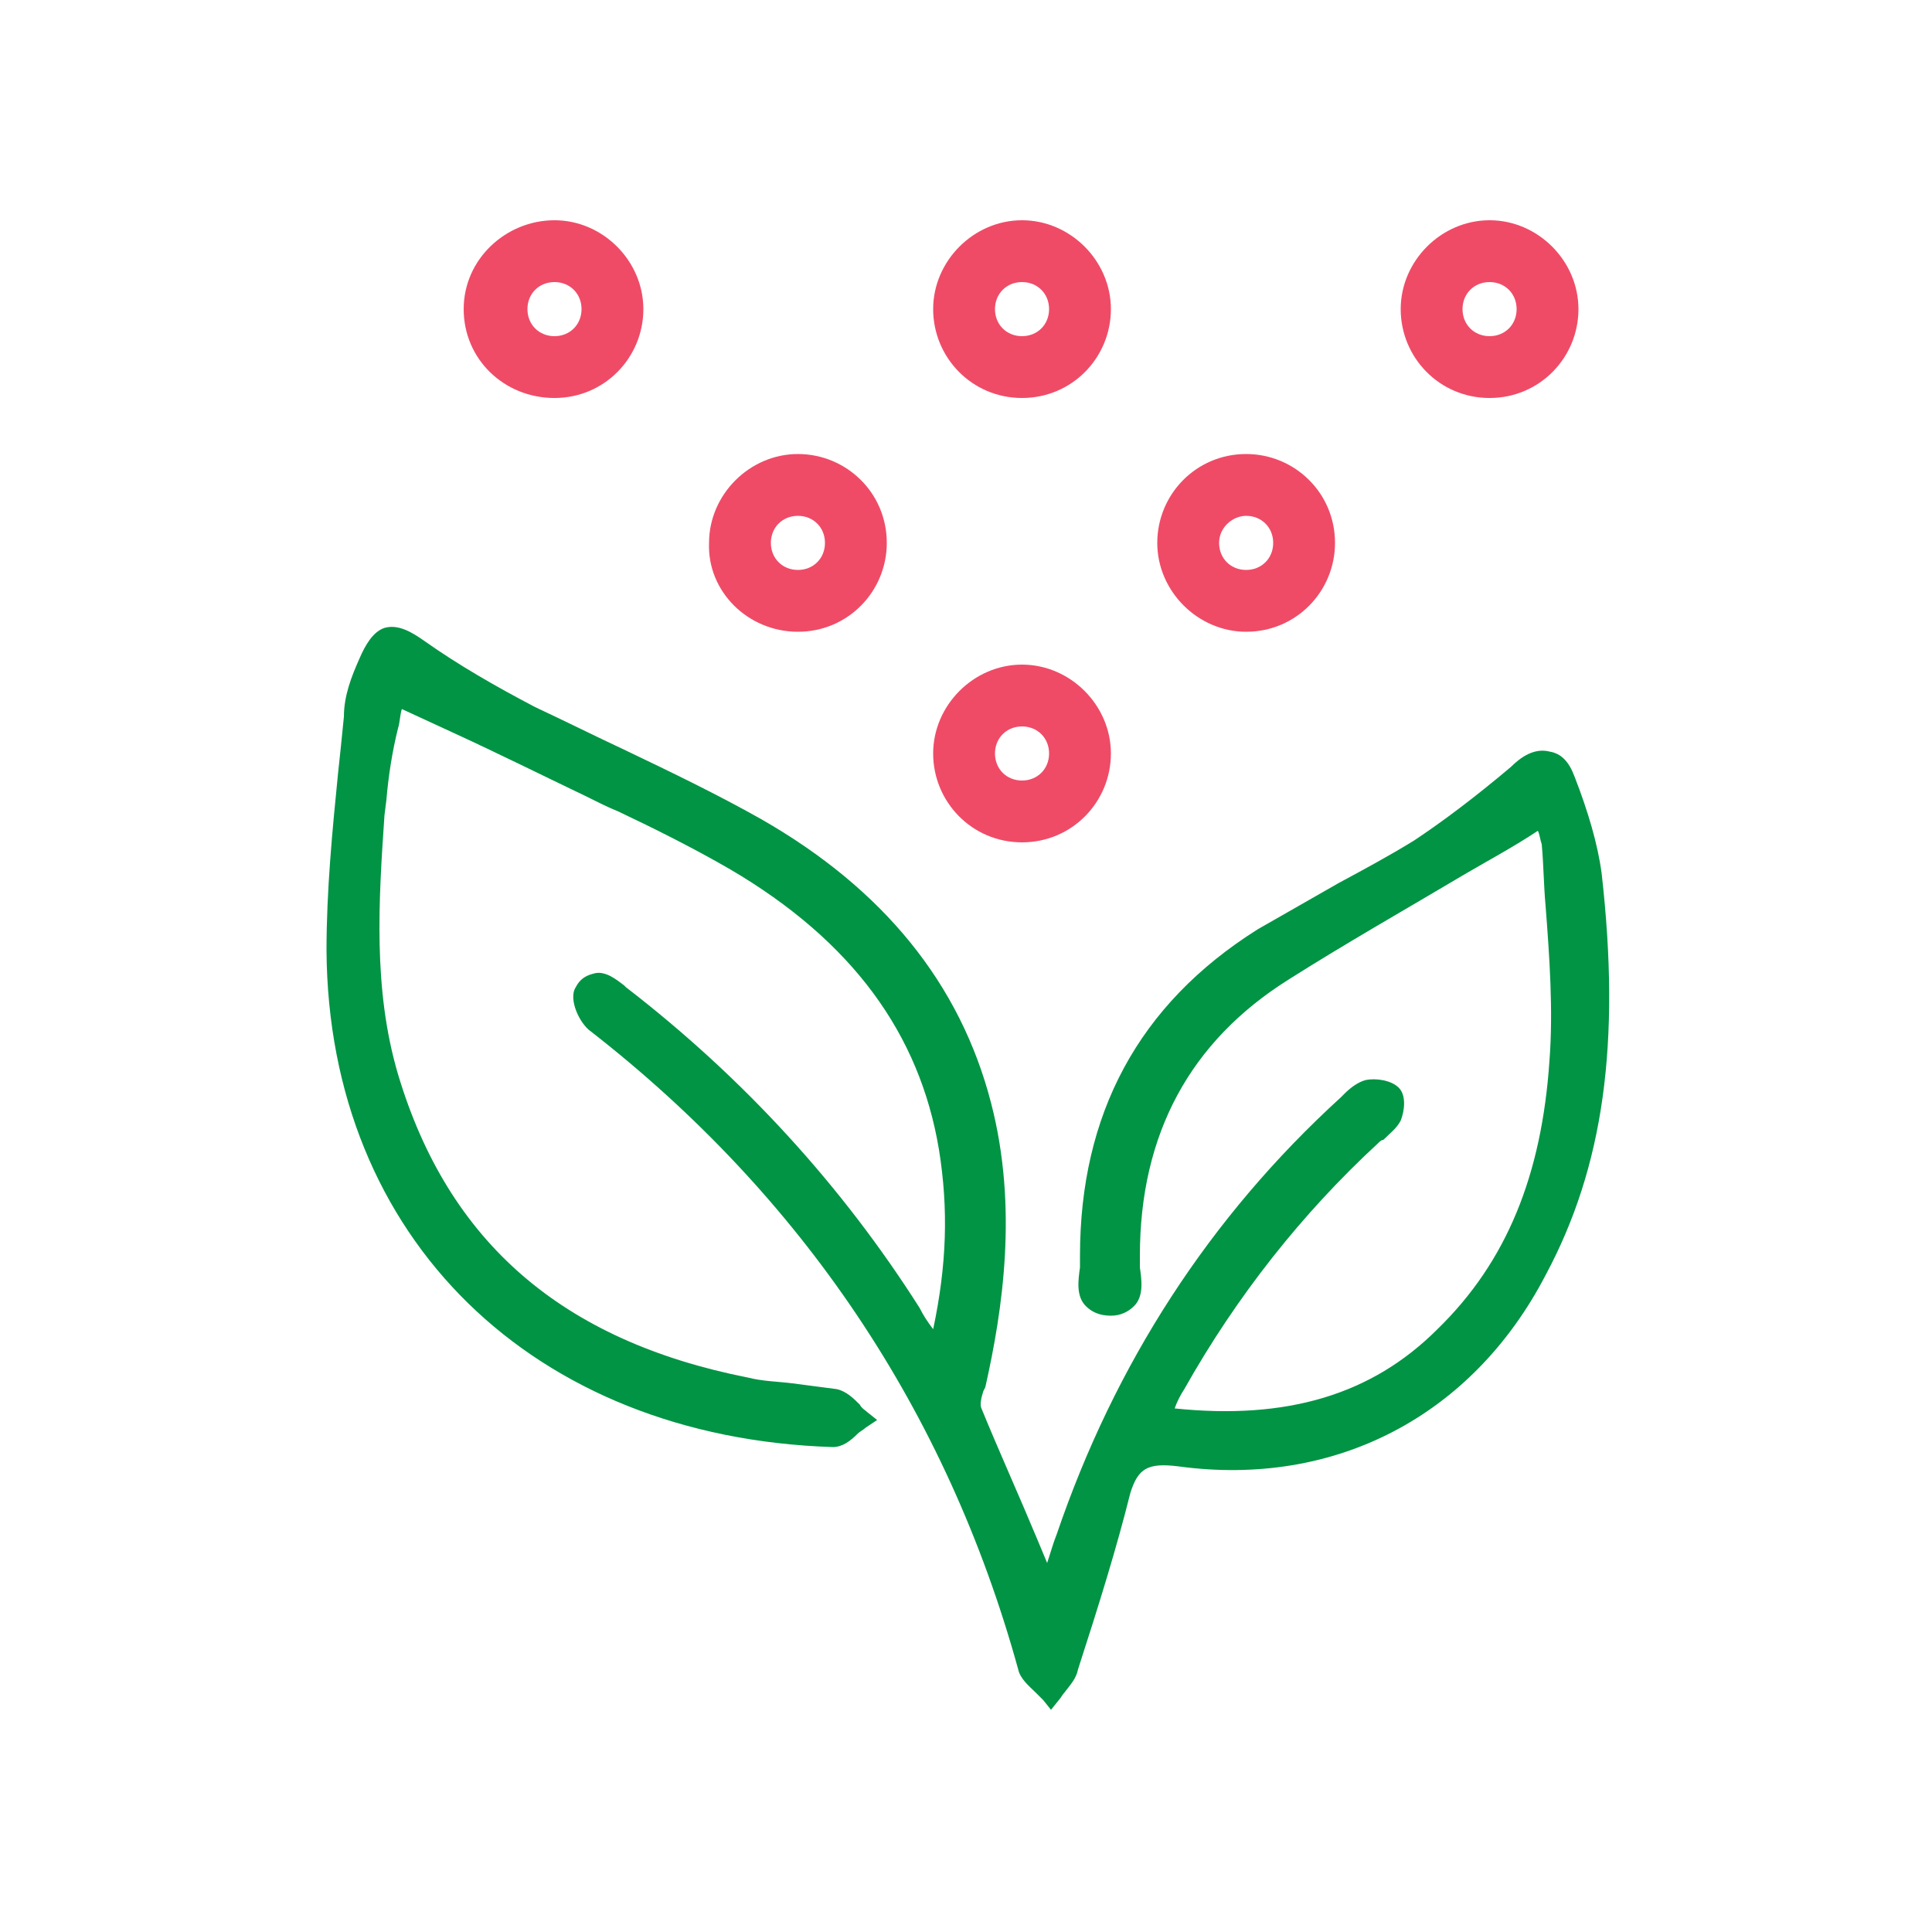
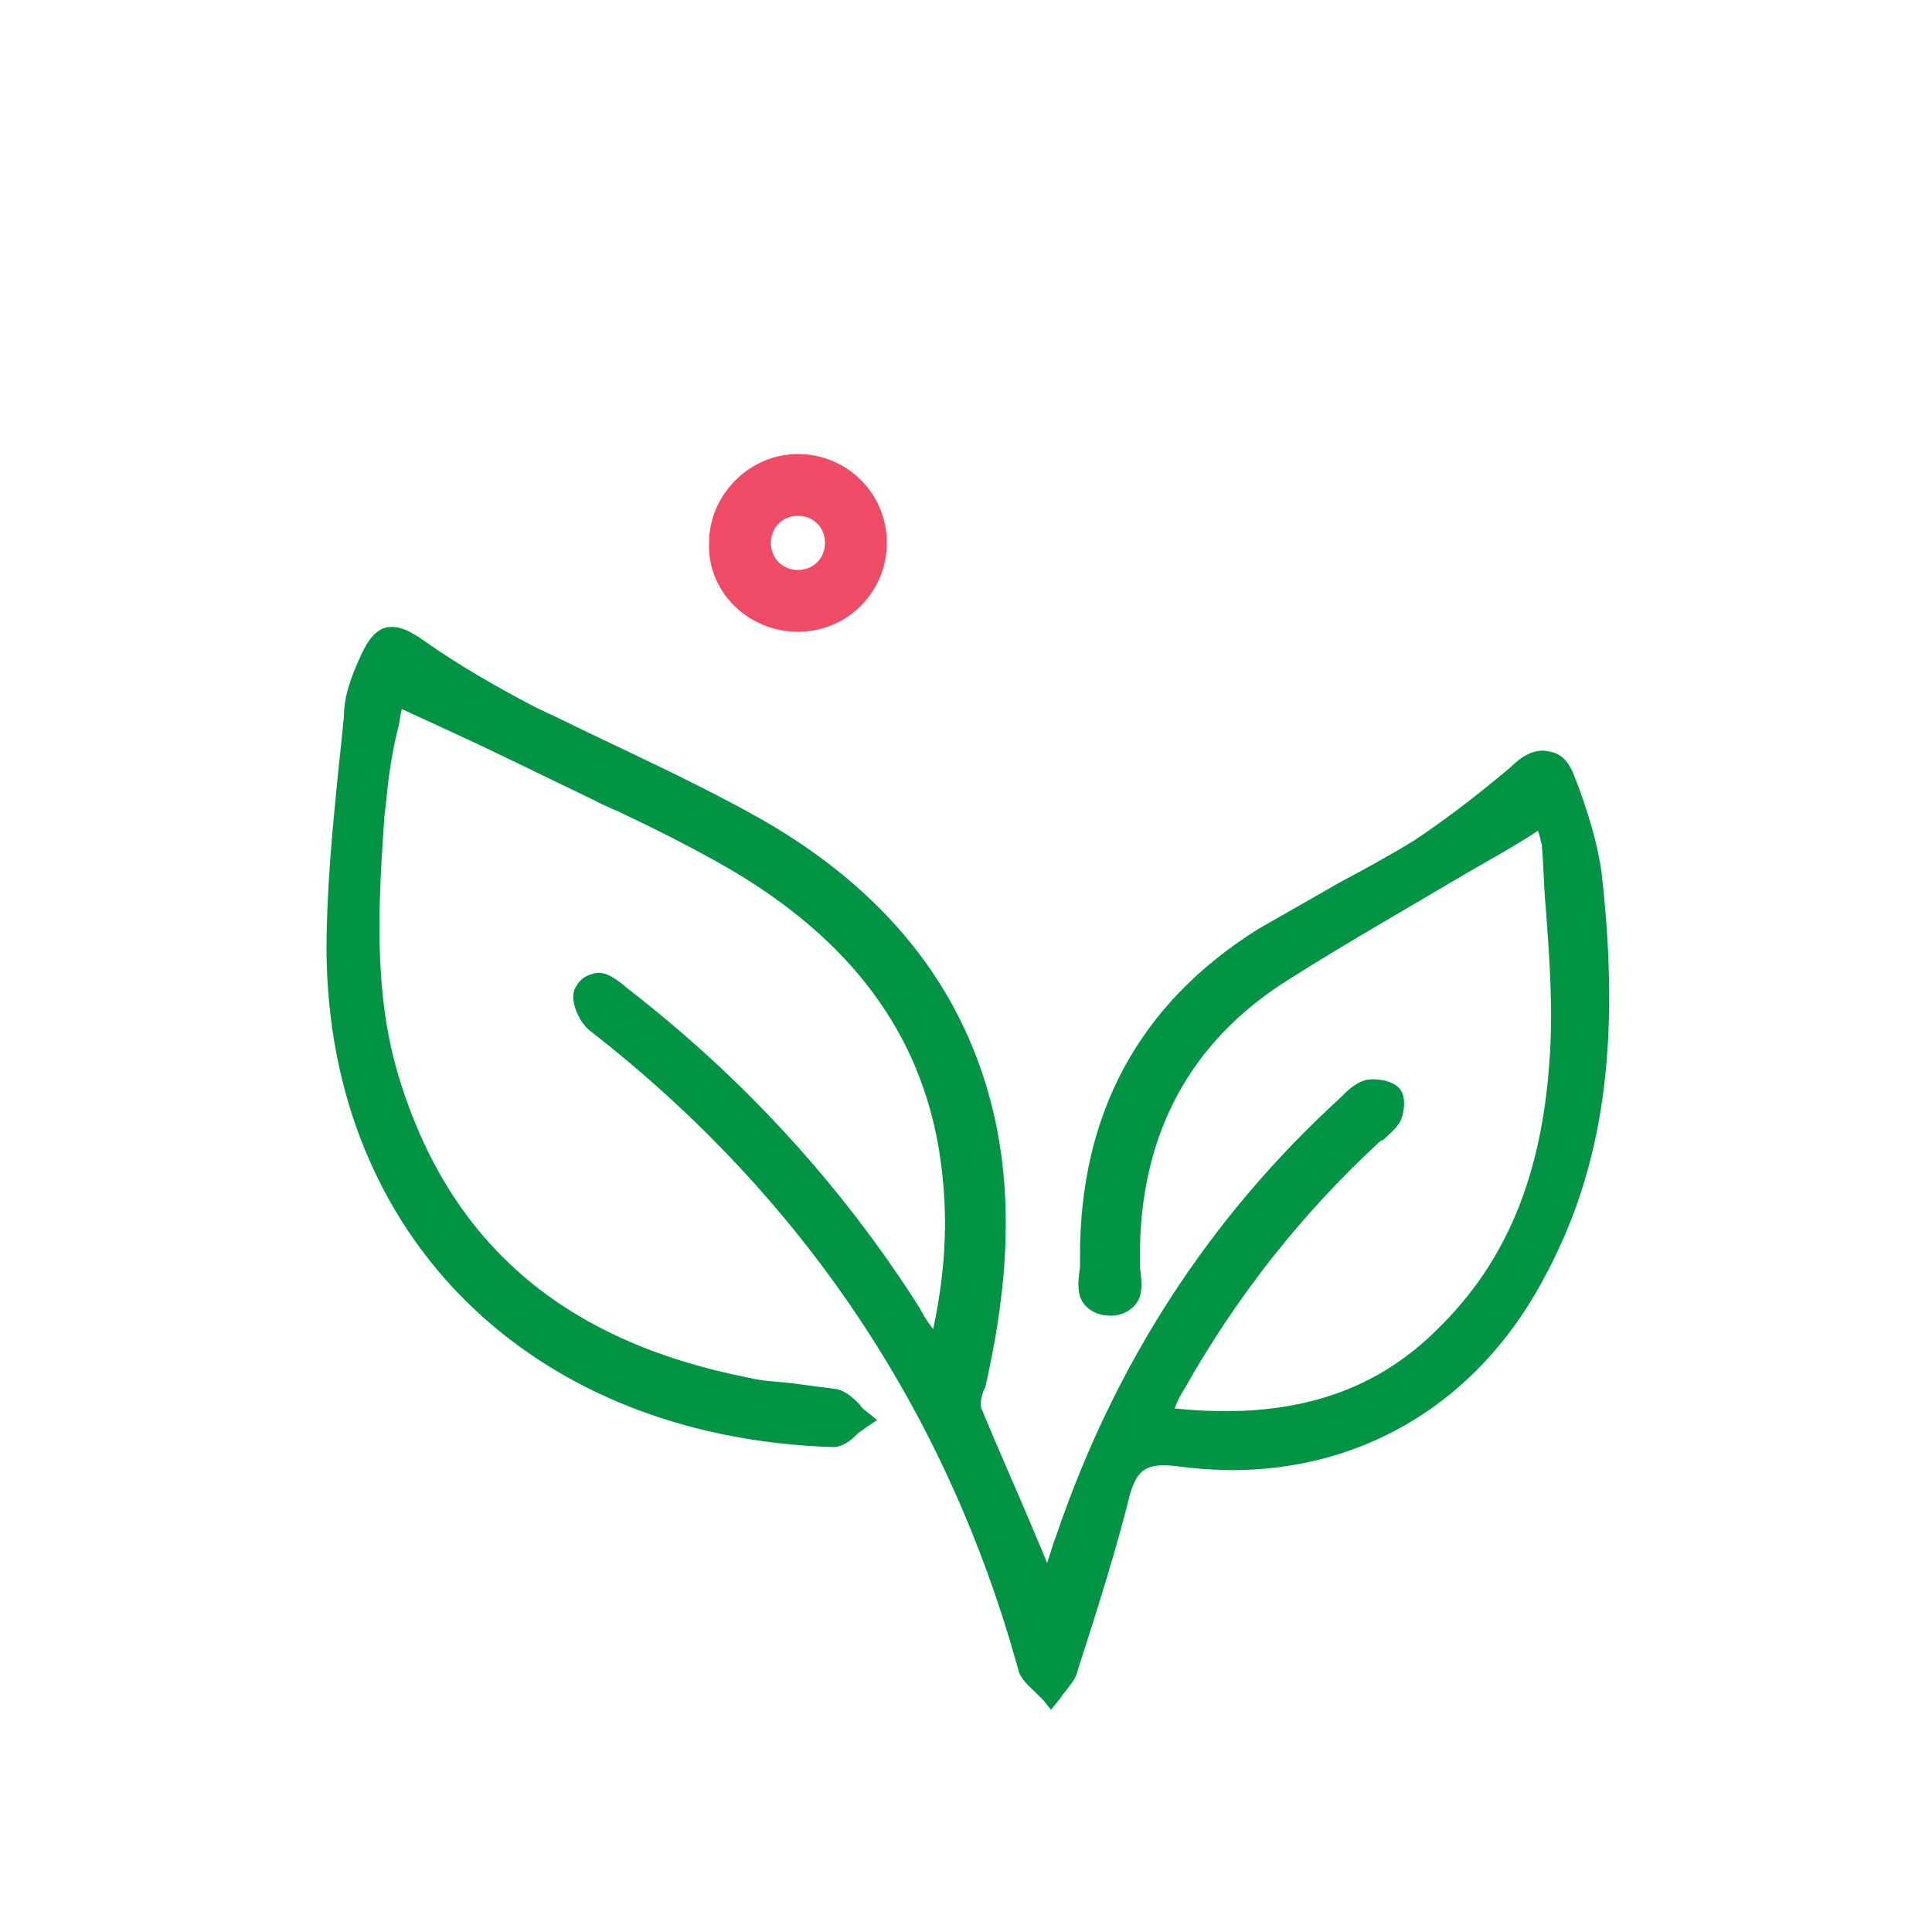
<svg xmlns="http://www.w3.org/2000/svg" id="Capa_1" x="0px" y="0px" viewBox="0 0 100 100" style="enable-background:new 0 0 100 100;" xml:space="preserve">
  <style type="text/css">	.st0{fill:#009444;}	.st1{fill:#EF4B67;}</style>
  <g>
    <path class="st0" d="M82.9,45.2c-0.2-1.5-0.7-3.2-1.4-5c-0.3-0.8-0.7-1.2-1.3-1.3c-0.8-0.2-1.5,0.3-2,0.8c-1.9,1.6-3.5,2.8-5,3.8  c-1.3,0.8-2.6,1.5-3.9,2.2c-1.4,0.8-2.8,1.6-4.2,2.4c-6.2,3.9-9.2,9.6-9.2,16.9c0,0.2,0,0.4,0,0.6c-0.1,0.7-0.2,1.5,0.3,2  c0.3,0.3,0.7,0.5,1.3,0.5c0.5,0,0.9-0.2,1.2-0.5c0.5-0.5,0.4-1.3,0.3-2c0-0.2,0-0.4,0-0.6c0-6.3,2.6-11.1,7.7-14.3  c3-1.9,6-3.6,9.2-5.5c1.2-0.7,2.5-1.4,3.7-2.2c0.1,0.2,0.1,0.4,0.2,0.7c0.1,1.1,0.1,2.1,0.2,3.2c0.2,2.6,0.4,5.4,0.2,8  c-0.4,5.9-2.2,10.4-5.8,13.9c-3.4,3.4-7.8,4.7-13.6,4.1c0,0,0,0,0,0c0.1-0.3,0.3-0.7,0.5-1c2.7-4.8,6.1-9.1,10-12.7  c0.1-0.1,0.2-0.2,0.3-0.2c0.3-0.3,0.7-0.6,0.9-1c0.2-0.5,0.3-1.3-0.1-1.7c-0.4-0.4-1.2-0.5-1.7-0.4c-0.4,0.1-0.8,0.4-1.1,0.7  l-0.2,0.2c-6.8,6.2-11.7,13.8-14.7,22.6c-0.2,0.5-0.3,0.9-0.5,1.5l-0.5-1.2c-1-2.4-2-4.6-2.9-6.8c-0.1-0.2,0-0.6,0.1-0.9l0.1-0.2  c0.9-4,1.7-9.3,0.3-14.7c-1.6-6.2-5.6-11.1-11.9-14.7c-2.3-1.3-4.8-2.5-7.1-3.6c-1.5-0.7-3.1-1.5-4.6-2.2c-2.1-1.1-4-2.2-5.7-3.4  c-0.7-0.5-1.4-0.9-2.1-0.7c-0.6,0.2-1,0.9-1.3,1.6c-0.4,0.9-0.8,1.9-0.8,3c-0.1,1-0.2,2-0.3,2.9c-0.3,3-0.6,6.1-0.6,9.2  C17,64.1,27.6,74.4,43.1,74.9c0.5,0,0.9-0.3,1.3-0.7c0.1-0.1,0.3-0.2,0.4-0.3l0.6-0.4l-0.5-0.4c-0.1-0.1-0.3-0.2-0.4-0.4  c-0.3-0.3-0.7-0.7-1.2-0.8c-0.8-0.1-1.5-0.2-2.3-0.3c-0.8-0.1-1.5-0.1-2.3-0.3c-9.6-1.9-15.5-7-18.1-15.7c-1.3-4.4-1-9-0.7-13.4  l0.1-0.8c0.1-1.2,0.3-2.5,0.6-3.7c0.1-0.3,0.1-0.7,0.2-1l2.6,1.2c2.4,1.1,4.6,2.2,6.9,3.3c0.6,0.3,1.2,0.6,1.7,0.8  c1.9,0.9,3.9,1.9,5.8,3c6.3,3.7,9.8,8.5,10.8,14.5c0.5,3.1,0.4,6-0.3,9.3c-0.3-0.4-0.5-0.7-0.7-1.1c-4-6.3-9.1-11.9-15.2-16.6  l-0.1-0.1c-0.4-0.3-1-0.8-1.6-0.6c-0.4,0.1-0.7,0.3-0.9,0.7c-0.4,0.6,0.2,1.9,0.8,2.3c10.9,8.5,18.4,19.6,22.1,33  c0.1,0.5,0.6,0.9,0.9,1.2c0.1,0.1,0.3,0.3,0.4,0.4l0.4,0.5l0.4-0.5c0.1-0.1,0.2-0.3,0.3-0.4c0.3-0.4,0.6-0.7,0.7-1.2  c1.1-3.4,2-6.3,2.7-9.1c0.4-1.3,0.9-1.6,2.5-1.4c8.1,1.1,15.2-2.6,19-9.9C83,60.4,83.9,54,82.9,45.2z" />
    <g>
-       <path class="st1" d="M77.1,20.6c2.6,0,4.6-2.1,4.6-4.6s-2.1-4.6-4.6-4.6s-4.6,2.1-4.6,4.6S74.5,20.6,77.1,20.6z M77.1,14.6   c0.8,0,1.4,0.6,1.4,1.4s-0.6,1.4-1.4,1.4s-1.4-0.6-1.4-1.4S76.3,14.6,77.1,14.6z" />
-       <path class="st1" d="M64.5,32.7c2.6,0,4.6-2.1,4.6-4.6c0-2.6-2.1-4.6-4.6-4.6c-2.6,0-4.6,2.1-4.6,4.6C59.9,30.6,62,32.7,64.5,32.7   z M64.5,26.7c0.8,0,1.4,0.6,1.4,1.4c0,0.8-0.6,1.4-1.4,1.4c-0.8,0-1.4-0.6-1.4-1.4C63.1,27.3,63.8,26.7,64.5,26.7z" />
-       <path class="st1" d="M52.9,20.6c2.6,0,4.6-2.1,4.6-4.6s-2.1-4.6-4.6-4.6s-4.6,2.1-4.6,4.6S50.3,20.6,52.9,20.6z M52.9,14.6   c0.8,0,1.4,0.6,1.4,1.4s-0.6,1.4-1.4,1.4s-1.4-0.6-1.4-1.4S52.1,14.6,52.9,14.6z" />
-       <path class="st1" d="M52.9,43.6c2.6,0,4.6-2.1,4.6-4.6s-2.1-4.6-4.6-4.6s-4.6,2.1-4.6,4.6S50.3,43.6,52.9,43.6z M52.9,37.6   c0.8,0,1.4,0.6,1.4,1.4s-0.6,1.4-1.4,1.4s-1.4-0.6-1.4-1.4S52.1,37.6,52.9,37.6z" />
      <path class="st1" d="M41.3,32.7c2.6,0,4.6-2.1,4.6-4.6c0-2.6-2.1-4.6-4.6-4.6s-4.6,2.1-4.6,4.6C36.6,30.6,38.7,32.7,41.3,32.7z    M41.3,26.7c0.8,0,1.4,0.6,1.4,1.4c0,0.8-0.6,1.4-1.4,1.4s-1.4-0.6-1.4-1.4C39.9,27.3,40.5,26.7,41.3,26.7z" />
-       <path class="st1" d="M28.7,20.6c2.6,0,4.6-2.1,4.6-4.6s-2.1-4.6-4.6-4.6S24,13.4,24,16S26.1,20.6,28.7,20.6z M28.7,14.6   c0.8,0,1.4,0.6,1.4,1.4s-0.6,1.4-1.4,1.4s-1.4-0.6-1.4-1.4S27.9,14.6,28.7,14.6z" />
    </g>
  </g>
</svg>